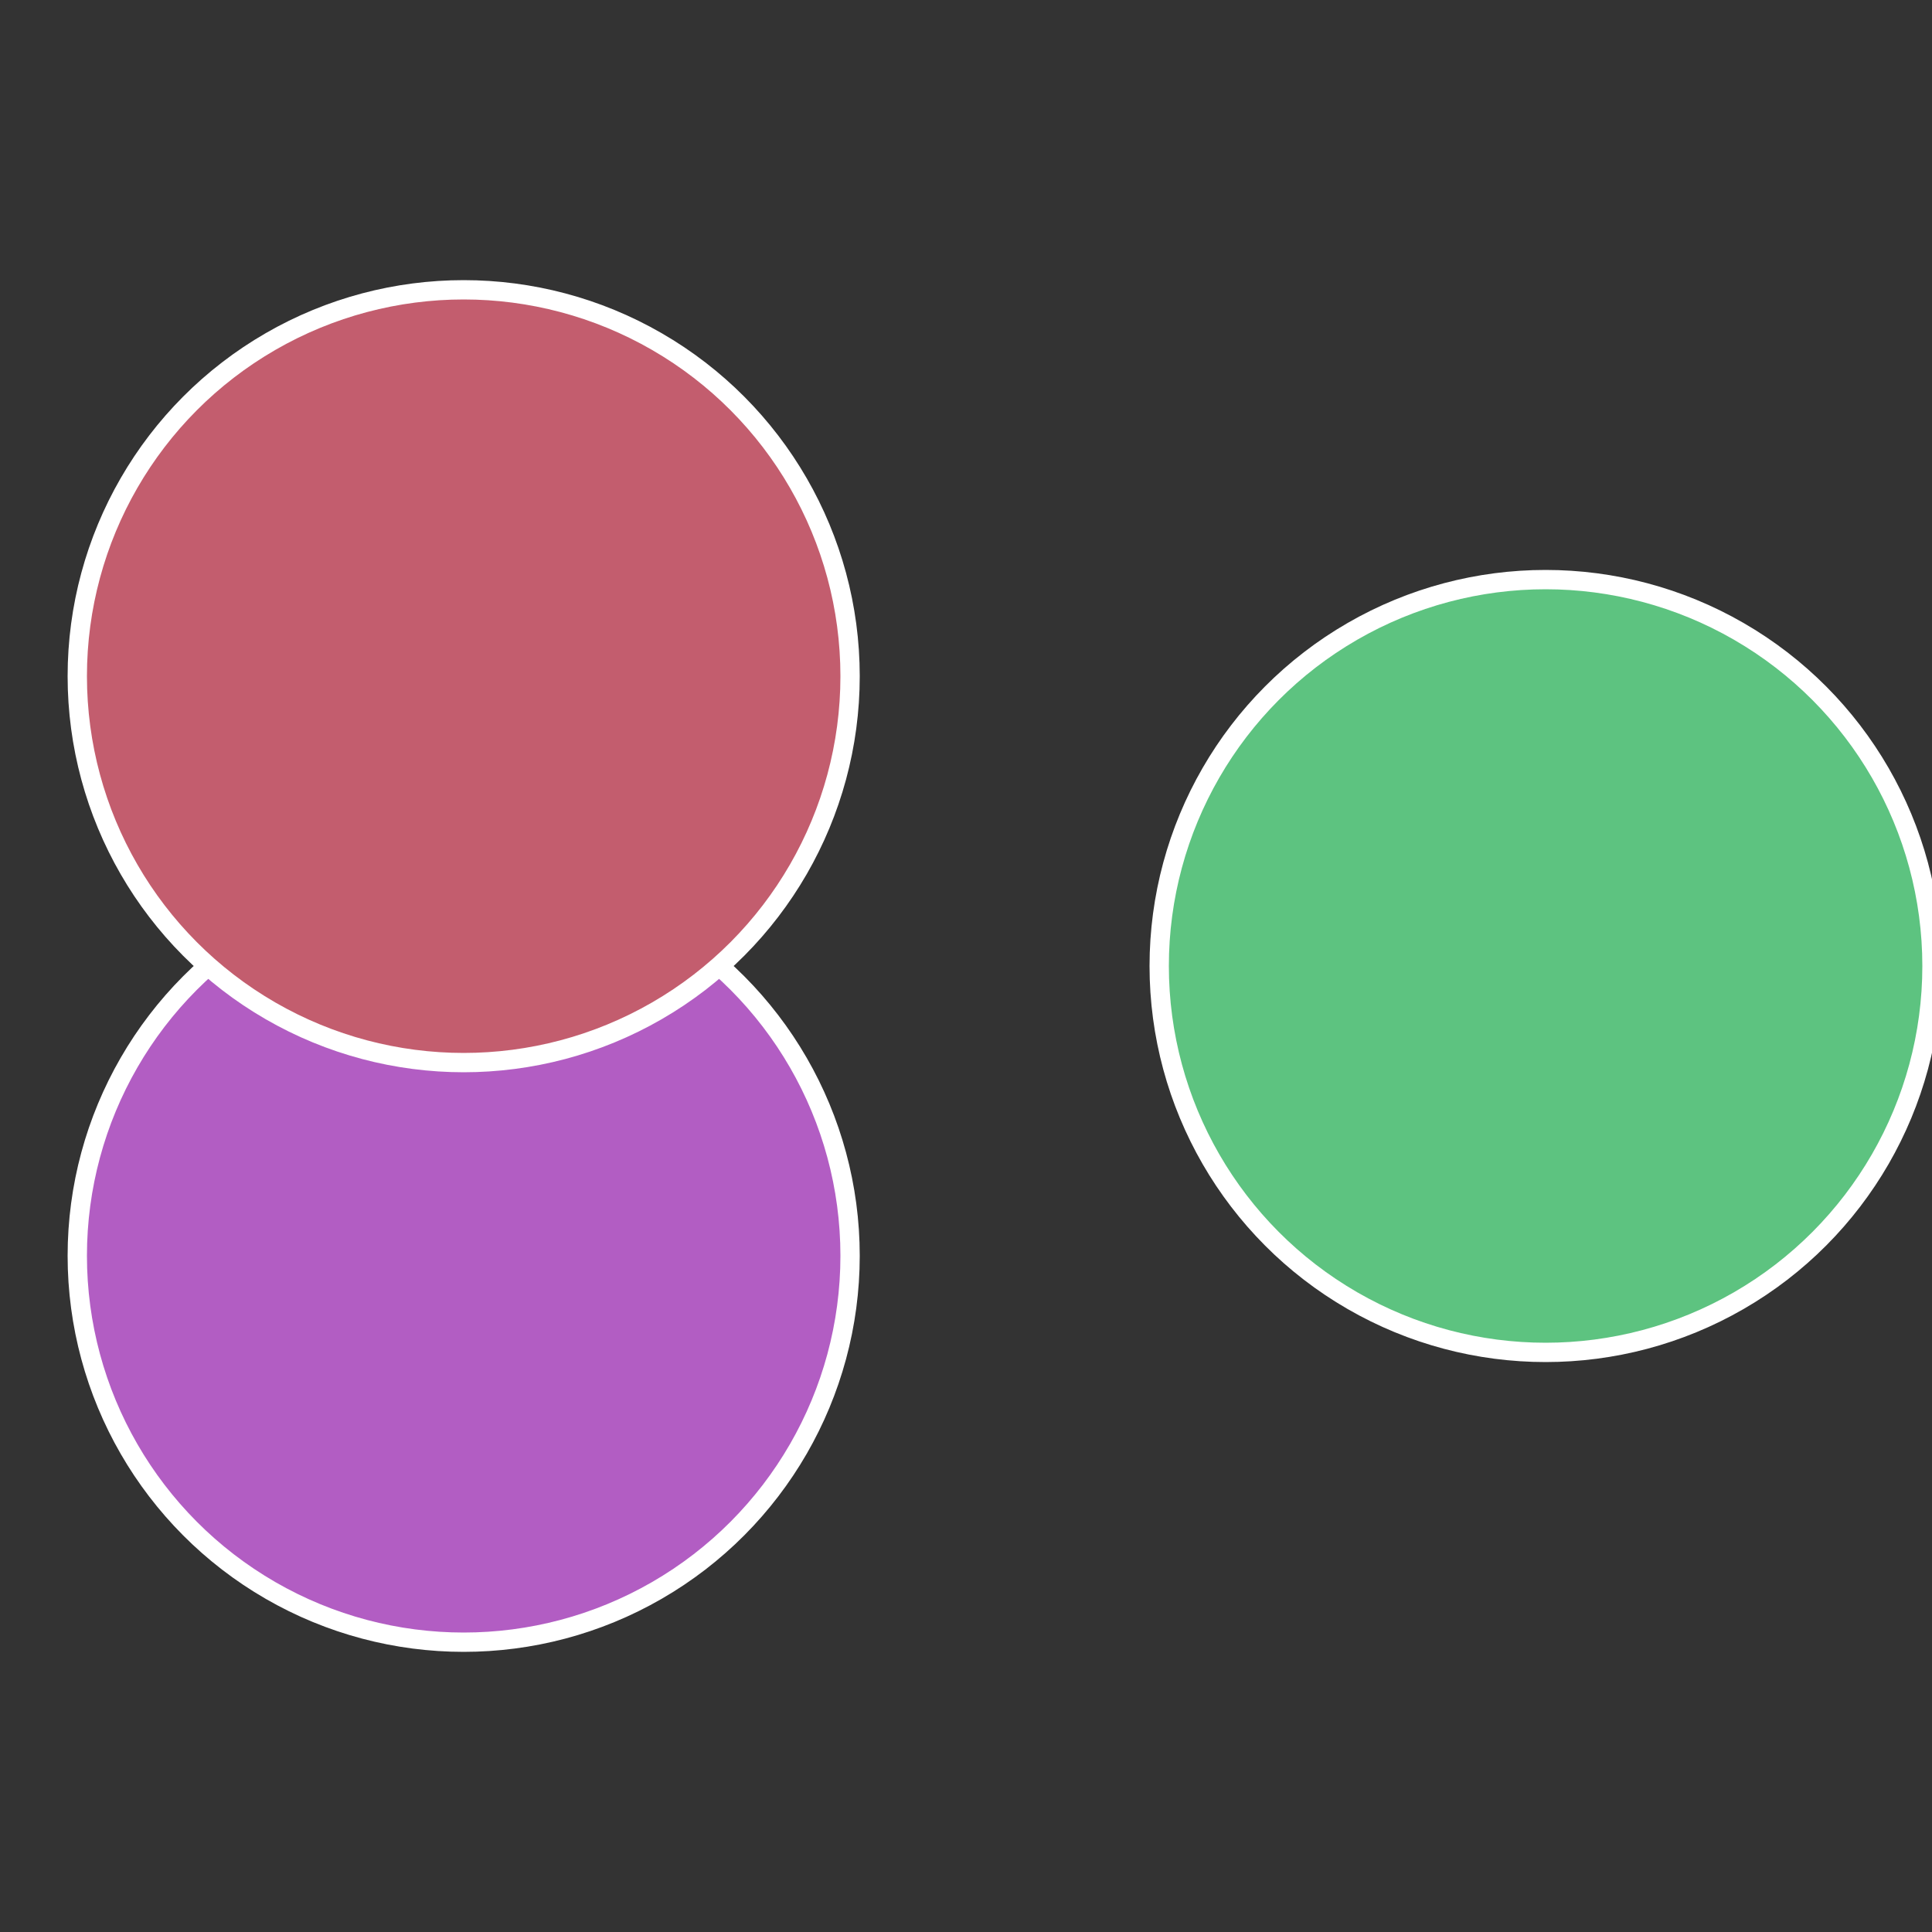
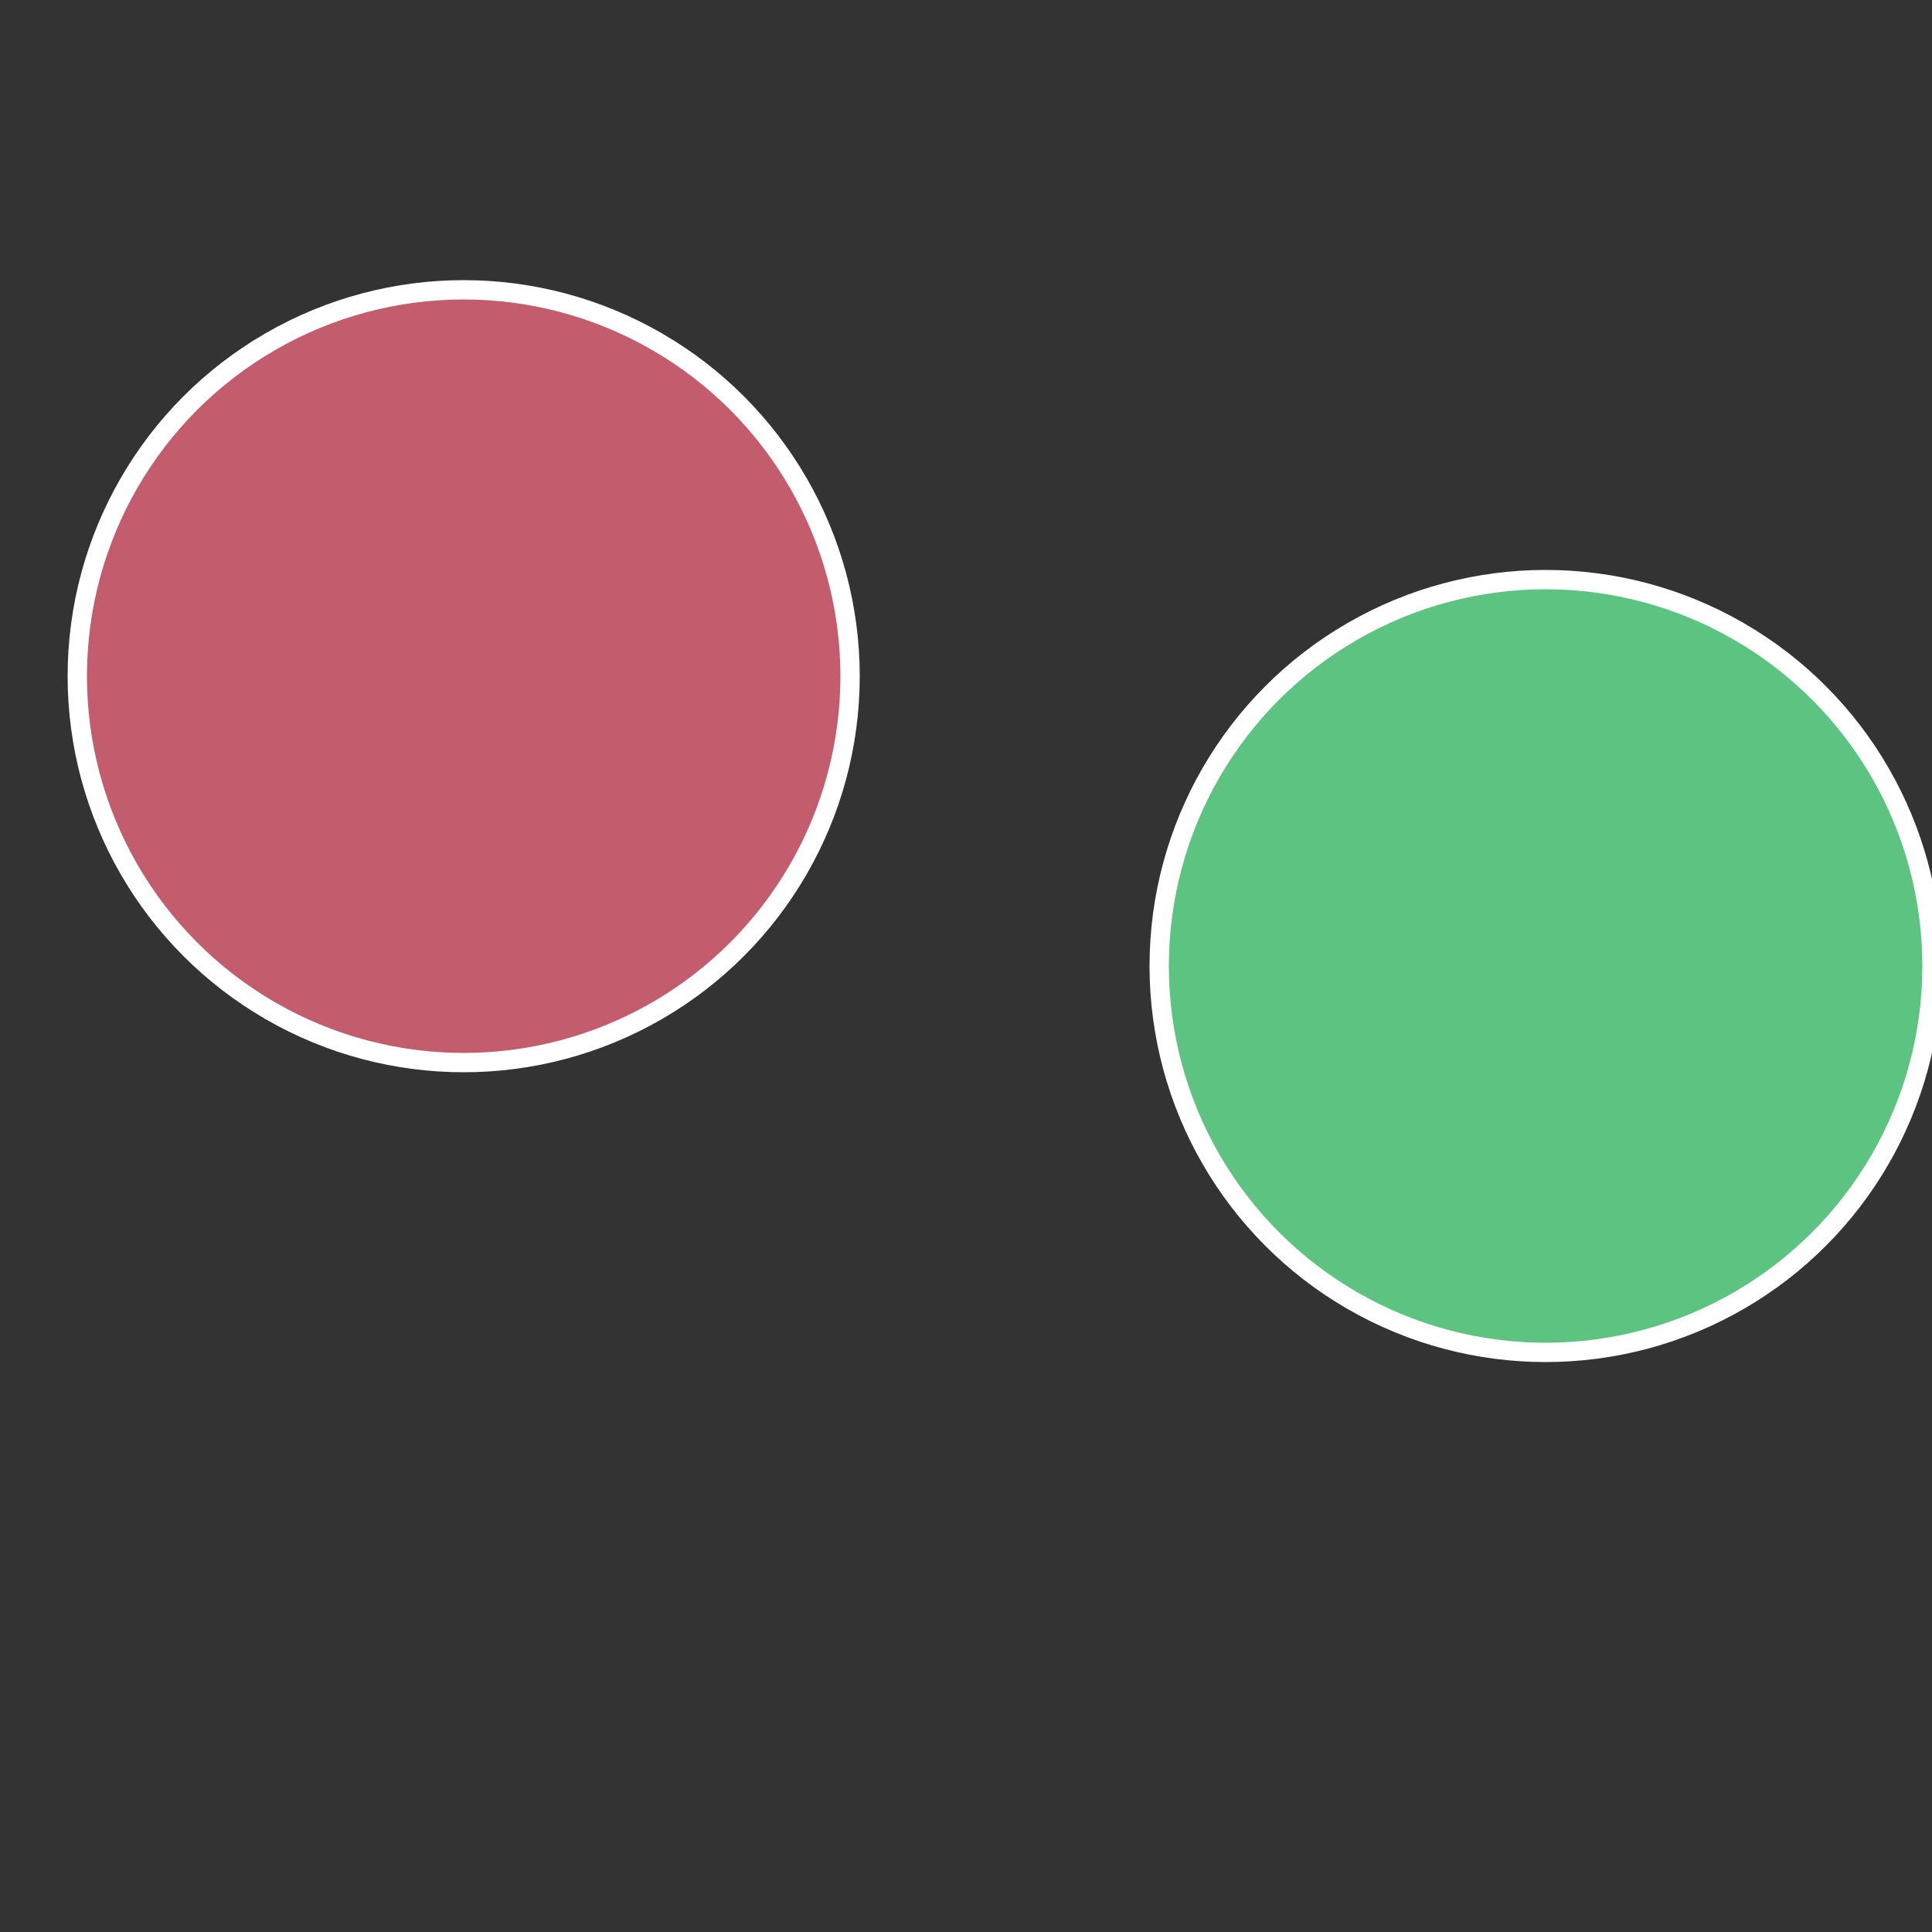
<svg xmlns="http://www.w3.org/2000/svg" width="500" height="500" viewBox="-1 -1 2 2">
  <rect x="-1" y="-1" width="2" height="2" fill="#333333" stroke="none" />
  <circle cx="0.6" cy="0" r="0.4" fill="#5dc380" stroke="#fff" stroke-width="1%" />
-   <circle cx="-0.52" cy="0.3" r="0.4" fill="#b25dc3" stroke="#fff" stroke-width="1%" />
  <circle cx="-0.52" cy="-0.3" r="0.4" fill="#c35d6e" stroke="#fff" stroke-width="1%" />
</svg>